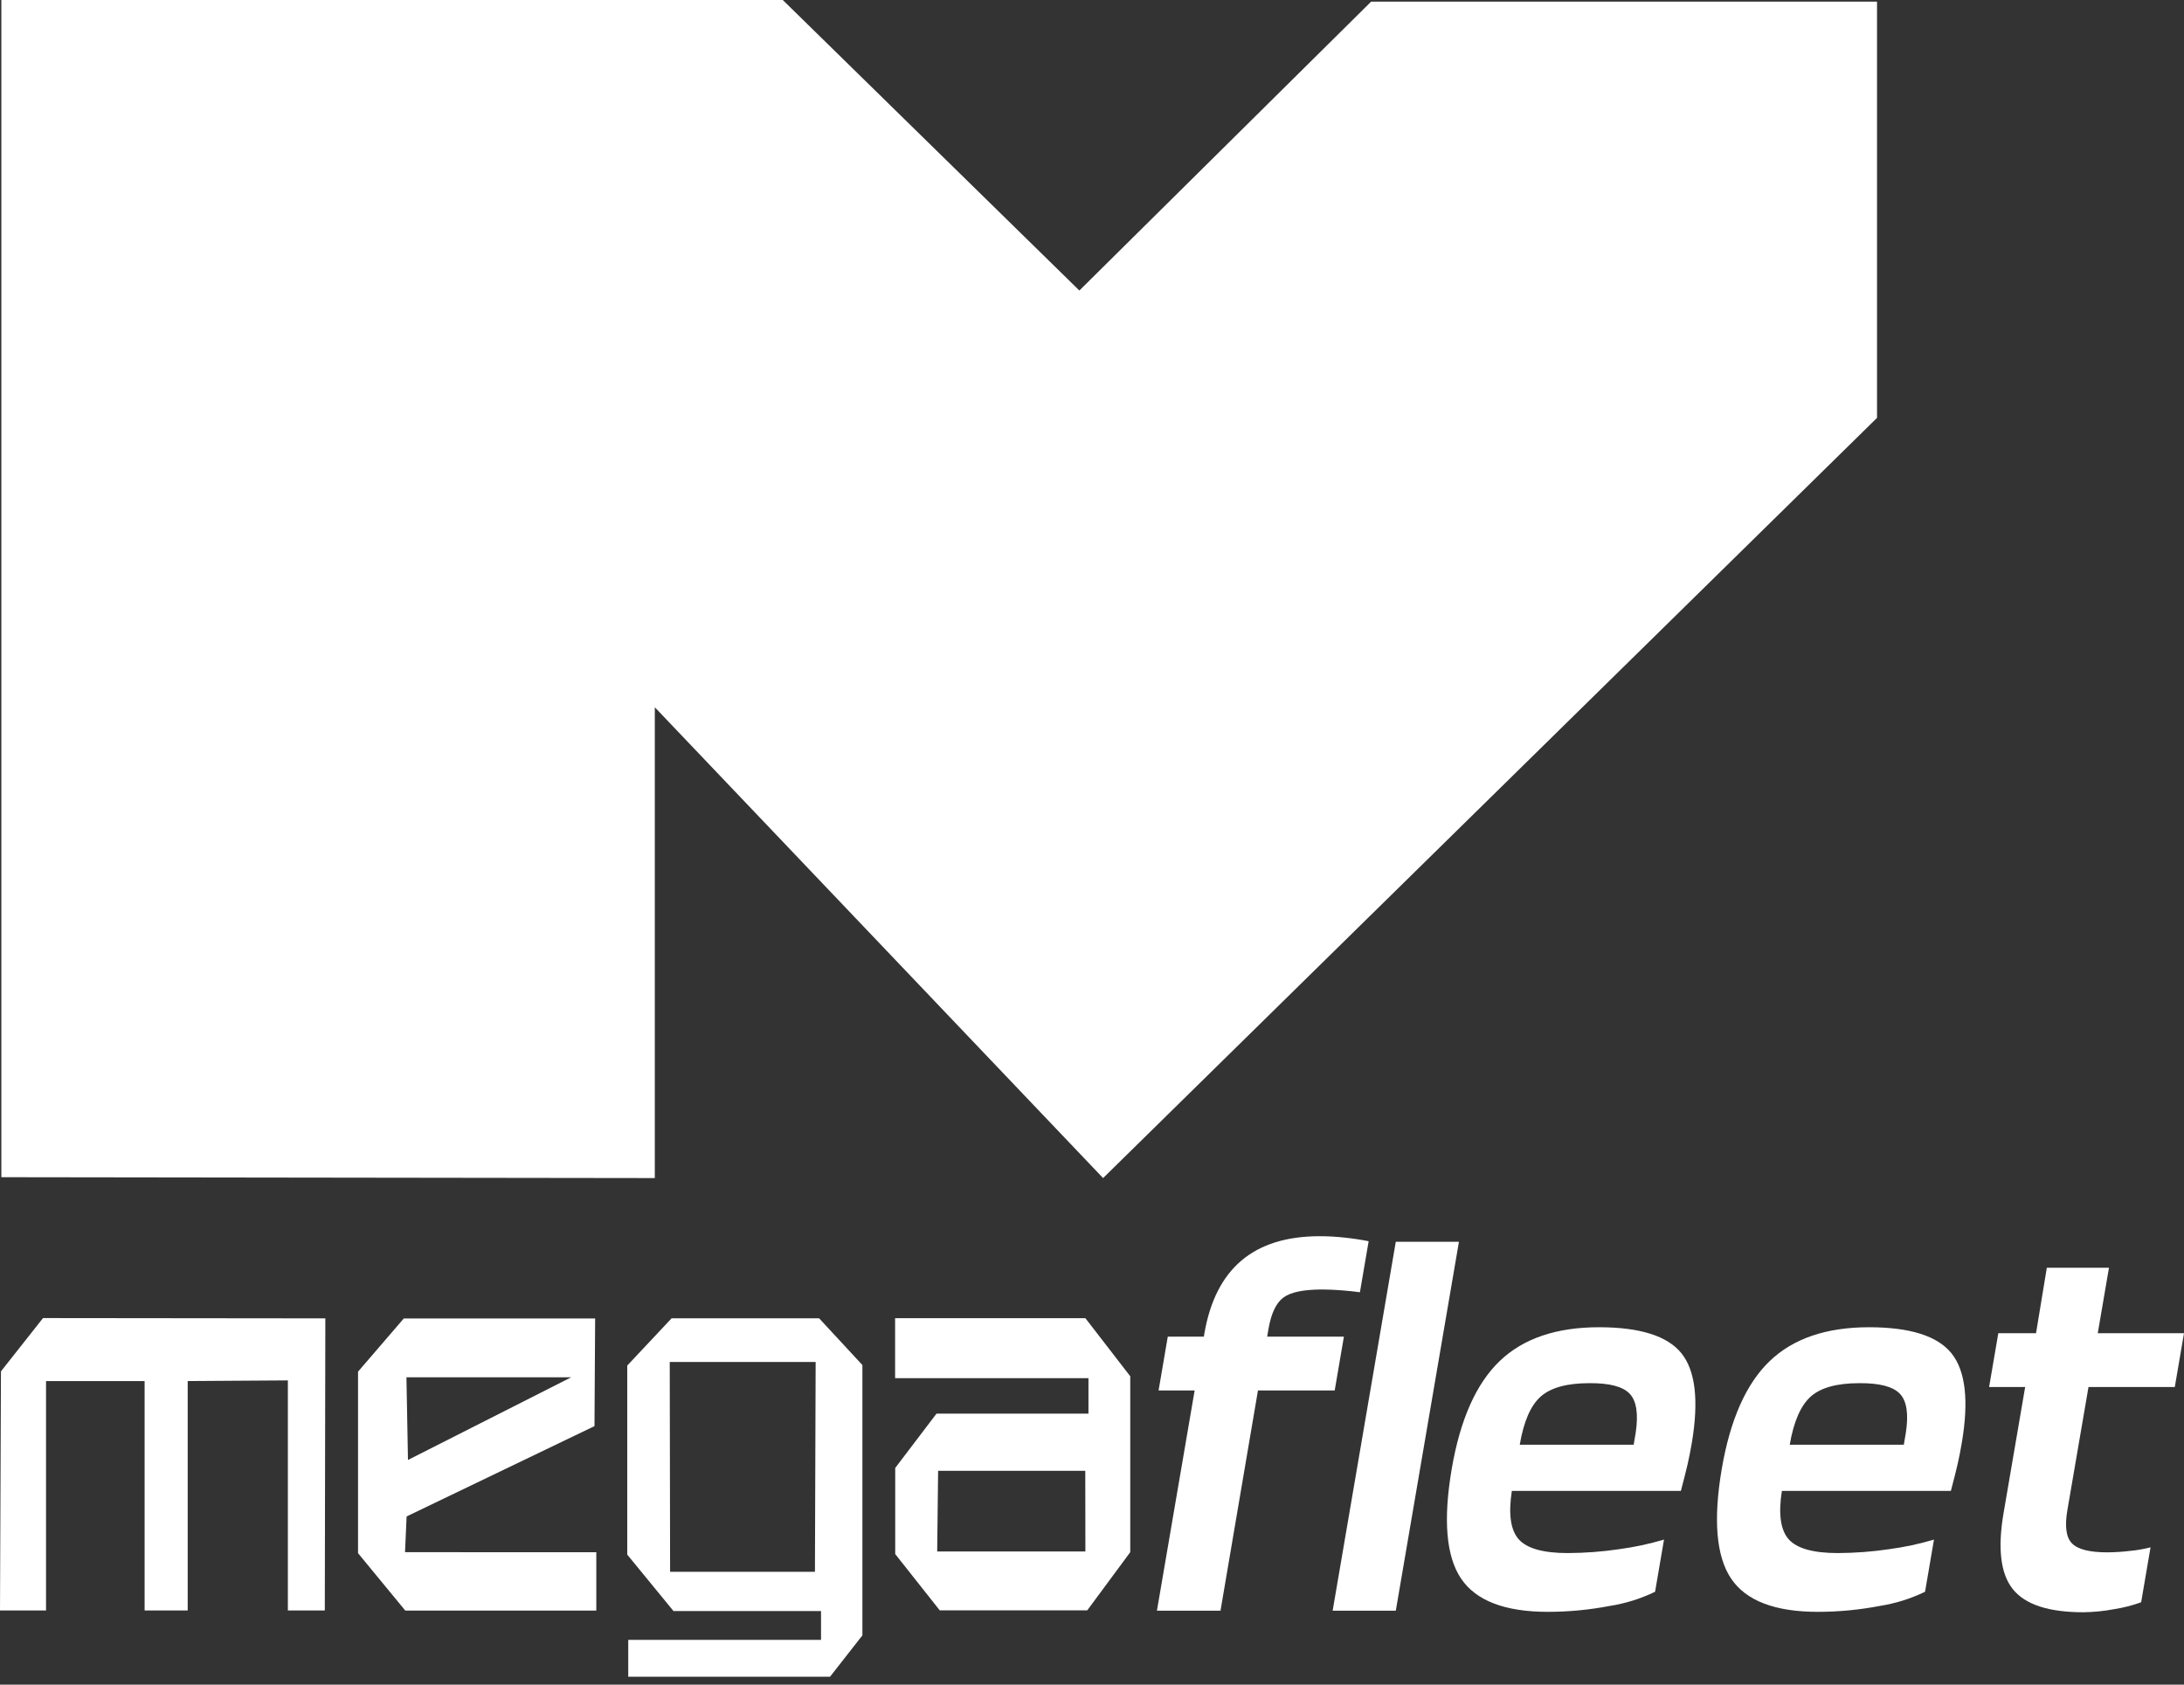
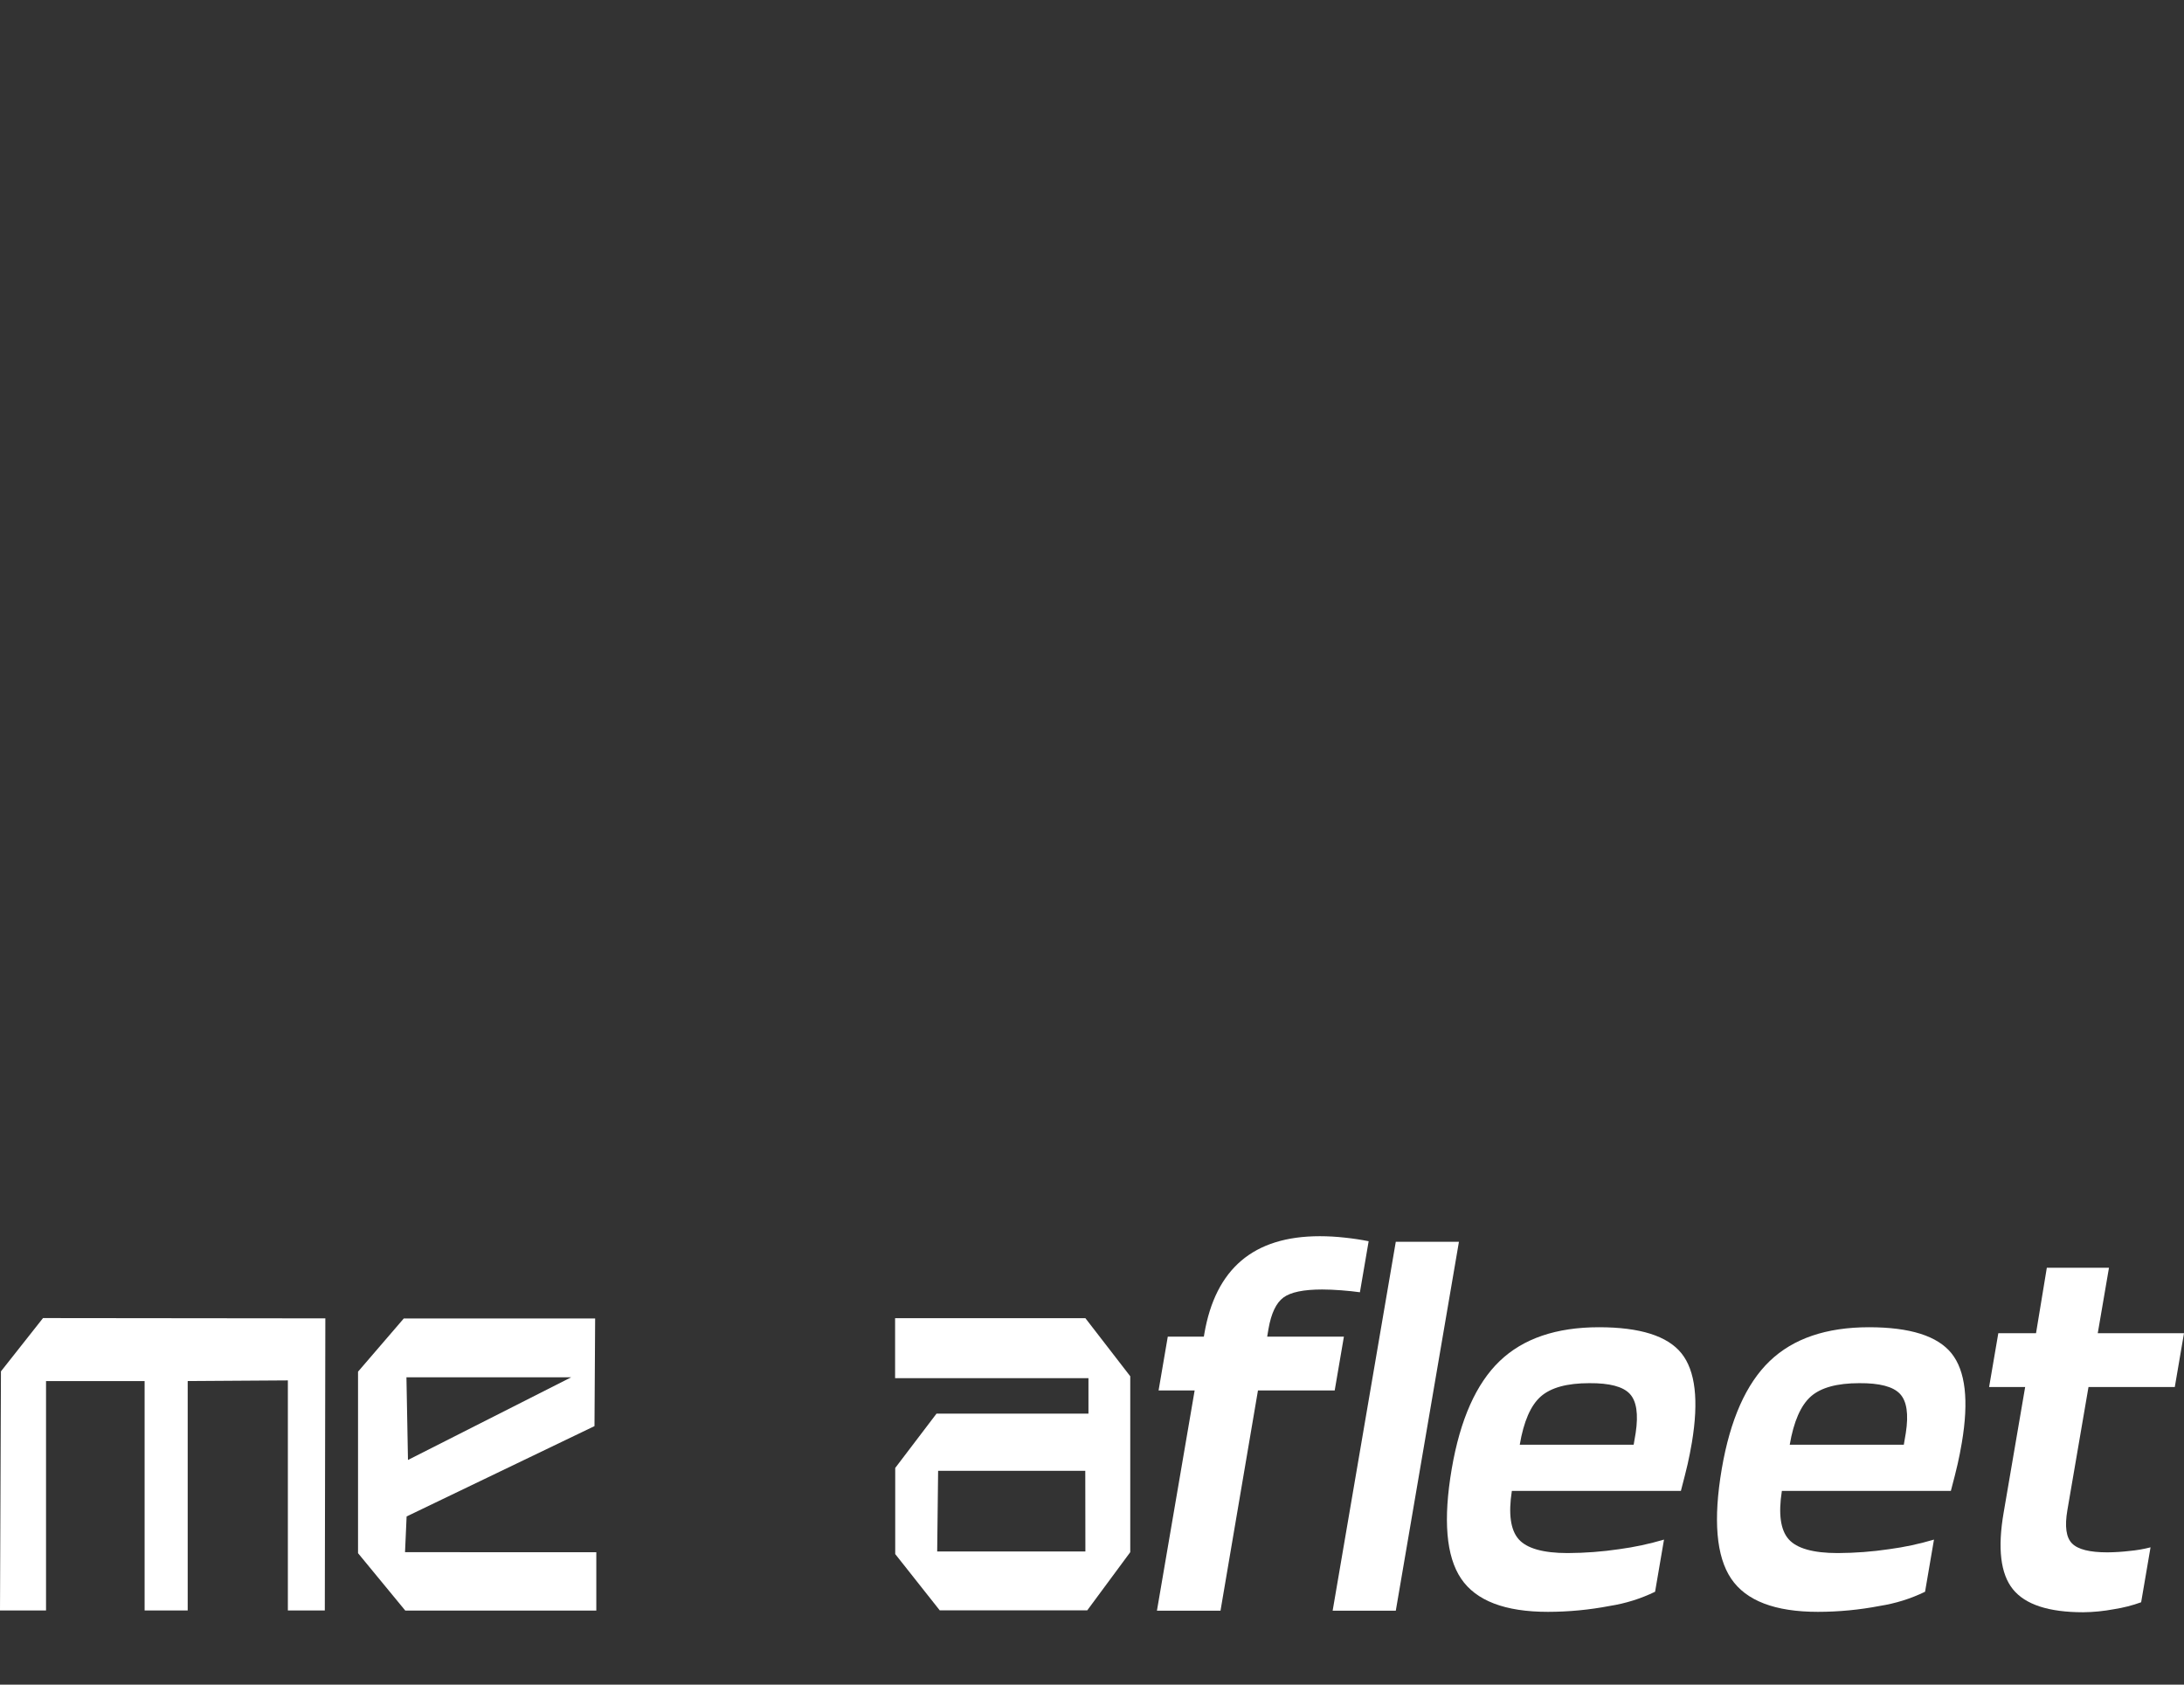
<svg xmlns="http://www.w3.org/2000/svg" width="140" height="108" viewBox="0 0 140 108" fill="none">
  <rect x="0" y="0" width="140" height="108" fill="#333333" stroke="none" />
-   <path d="M0.087 75.469V0H50.178L69.19 18.625L87.892 0.106H120.322V26.79L70.711 75.525L41.975 45.343V75.525L0.087 75.469Z" fill="white" />
  <path d="M25.963 99.509L26.065 97.218L38.108 91.427L38.15 84.527H25.883L22.951 87.936V99.573L25.978 103.251H38.225V99.513L25.963 99.509ZM36.617 88.296L26.152 93.597L26.054 88.296H36.617Z" fill="white" />
-   <path d="M52.508 84.516H43.05L40.208 87.546V99.665L43.171 103.281H52.63V105.129H40.272V107.492H53.208L55.282 104.842V87.512L52.508 84.516ZM52.24 100.767H42.955L42.932 87.315H52.285L52.24 100.767Z" fill="white" />
  <path d="M69.576 84.508H57.378V88.352H69.773V90.625H60.034L57.386 94.109V99.63L60.238 103.236H69.697L72.452 99.509V88.231L69.576 84.508ZM69.576 99.464H60.076L60.136 94.294H69.569L69.576 99.464Z" fill="white" />
  <path d="M0.061 87.917L2.758 84.501L20.855 84.52L20.821 103.247H18.453V88.496L12.032 88.538V103.247H9.27V88.538H2.951V103.247H0L0.061 87.917Z" fill="white" />
  <path d="M76.58 89.14H74.268L74.858 85.69H77.17L77.2 85.512C77.556 83.424 78.348 81.859 79.576 80.816C80.805 79.773 82.481 79.252 84.605 79.252C85.138 79.253 85.671 79.283 86.201 79.343C86.75 79.4 87.261 79.479 87.734 79.574L87.174 82.846C86.833 82.797 86.436 82.755 85.989 82.721C85.543 82.687 85.127 82.668 84.756 82.668C83.563 82.668 82.734 82.84 82.27 83.183C81.806 83.526 81.487 84.197 81.313 85.194L81.23 85.69H86.148L85.558 89.14H80.639L78.237 103.262H74.162L76.58 89.14Z" fill="white" />
  <path d="M93.522 79.608L89.474 103.262H85.426L89.474 79.608H93.522Z" fill="white" />
  <path d="M106.667 98.702L106.095 102.046C105.178 102.49 104.2 102.797 103.193 102.955C101.885 103.206 100.556 103.333 99.224 103.334C96.472 103.334 94.617 102.623 93.659 101.202C92.7 99.78 92.501 97.432 93.061 94.158C93.603 91.002 94.627 88.702 96.133 87.257C97.639 85.813 99.758 85.09 102.49 85.088C105.126 85.088 106.891 85.645 107.787 86.761C108.682 87.877 108.904 89.786 108.453 92.487C108.366 92.984 108.278 93.442 108.184 93.855C108.089 94.267 107.942 94.847 107.749 95.582H96.913C96.686 97.051 96.829 98.085 97.348 98.676C97.866 99.266 98.914 99.566 100.499 99.566C101.604 99.561 102.706 99.478 103.799 99.316C104.769 99.185 105.728 98.98 106.667 98.702ZM101.877 88.674C100.45 88.674 99.417 88.958 98.77 89.526C98.123 90.094 97.673 91.128 97.42 92.62H104.722L104.851 91.863C105.032 90.656 104.906 89.82 104.472 89.356C104.038 88.891 103.173 88.664 101.877 88.674Z" fill="white" />
  <path d="M123.973 98.702L123.401 102.046C122.484 102.491 121.506 102.797 120.499 102.955C119.193 103.206 117.865 103.333 116.534 103.334C113.78 103.334 111.925 102.623 110.969 101.202C110.013 99.78 109.813 97.432 110.371 94.158C110.913 91.002 111.937 88.702 113.443 87.257C114.949 85.813 117.068 85.09 119.799 85.088C122.433 85.088 124.199 85.645 125.096 86.761C125.994 87.877 126.215 89.786 125.759 92.487C125.675 92.984 125.585 93.442 125.49 93.855C125.395 94.267 125.252 94.847 125.055 95.582H114.222C113.992 97.051 114.135 98.085 114.654 98.676C115.172 99.266 116.224 99.566 117.809 99.566C118.912 99.561 120.014 99.478 121.105 99.316C122.075 99.186 123.034 98.981 123.973 98.702ZM119.183 88.674C117.76 88.674 116.723 88.958 116.08 89.526C115.437 90.094 114.983 91.128 114.726 92.62H122.039L122.168 91.863C122.355 90.656 122.229 89.82 121.79 89.356C121.351 88.891 120.482 88.664 119.183 88.674Z" fill="white" />
  <path d="M137.855 99.198L137.253 102.72C136.69 102.924 136.108 103.072 135.516 103.164C134.864 103.287 134.202 103.353 133.538 103.36C131.326 103.36 129.823 102.868 129.031 101.883C128.239 100.899 128.043 99.258 128.441 96.96L129.818 88.92H127.507L128.097 85.47H130.515L131.207 81.274H135.191L134.472 85.47H140L139.41 88.92H133.878L132.524 96.816C132.346 97.862 132.444 98.57 132.826 98.952C133.208 99.335 133.961 99.52 135.097 99.52C135.569 99.516 136.042 99.485 136.512 99.43C136.965 99.389 137.414 99.312 137.855 99.198Z" fill="white" />
</svg>